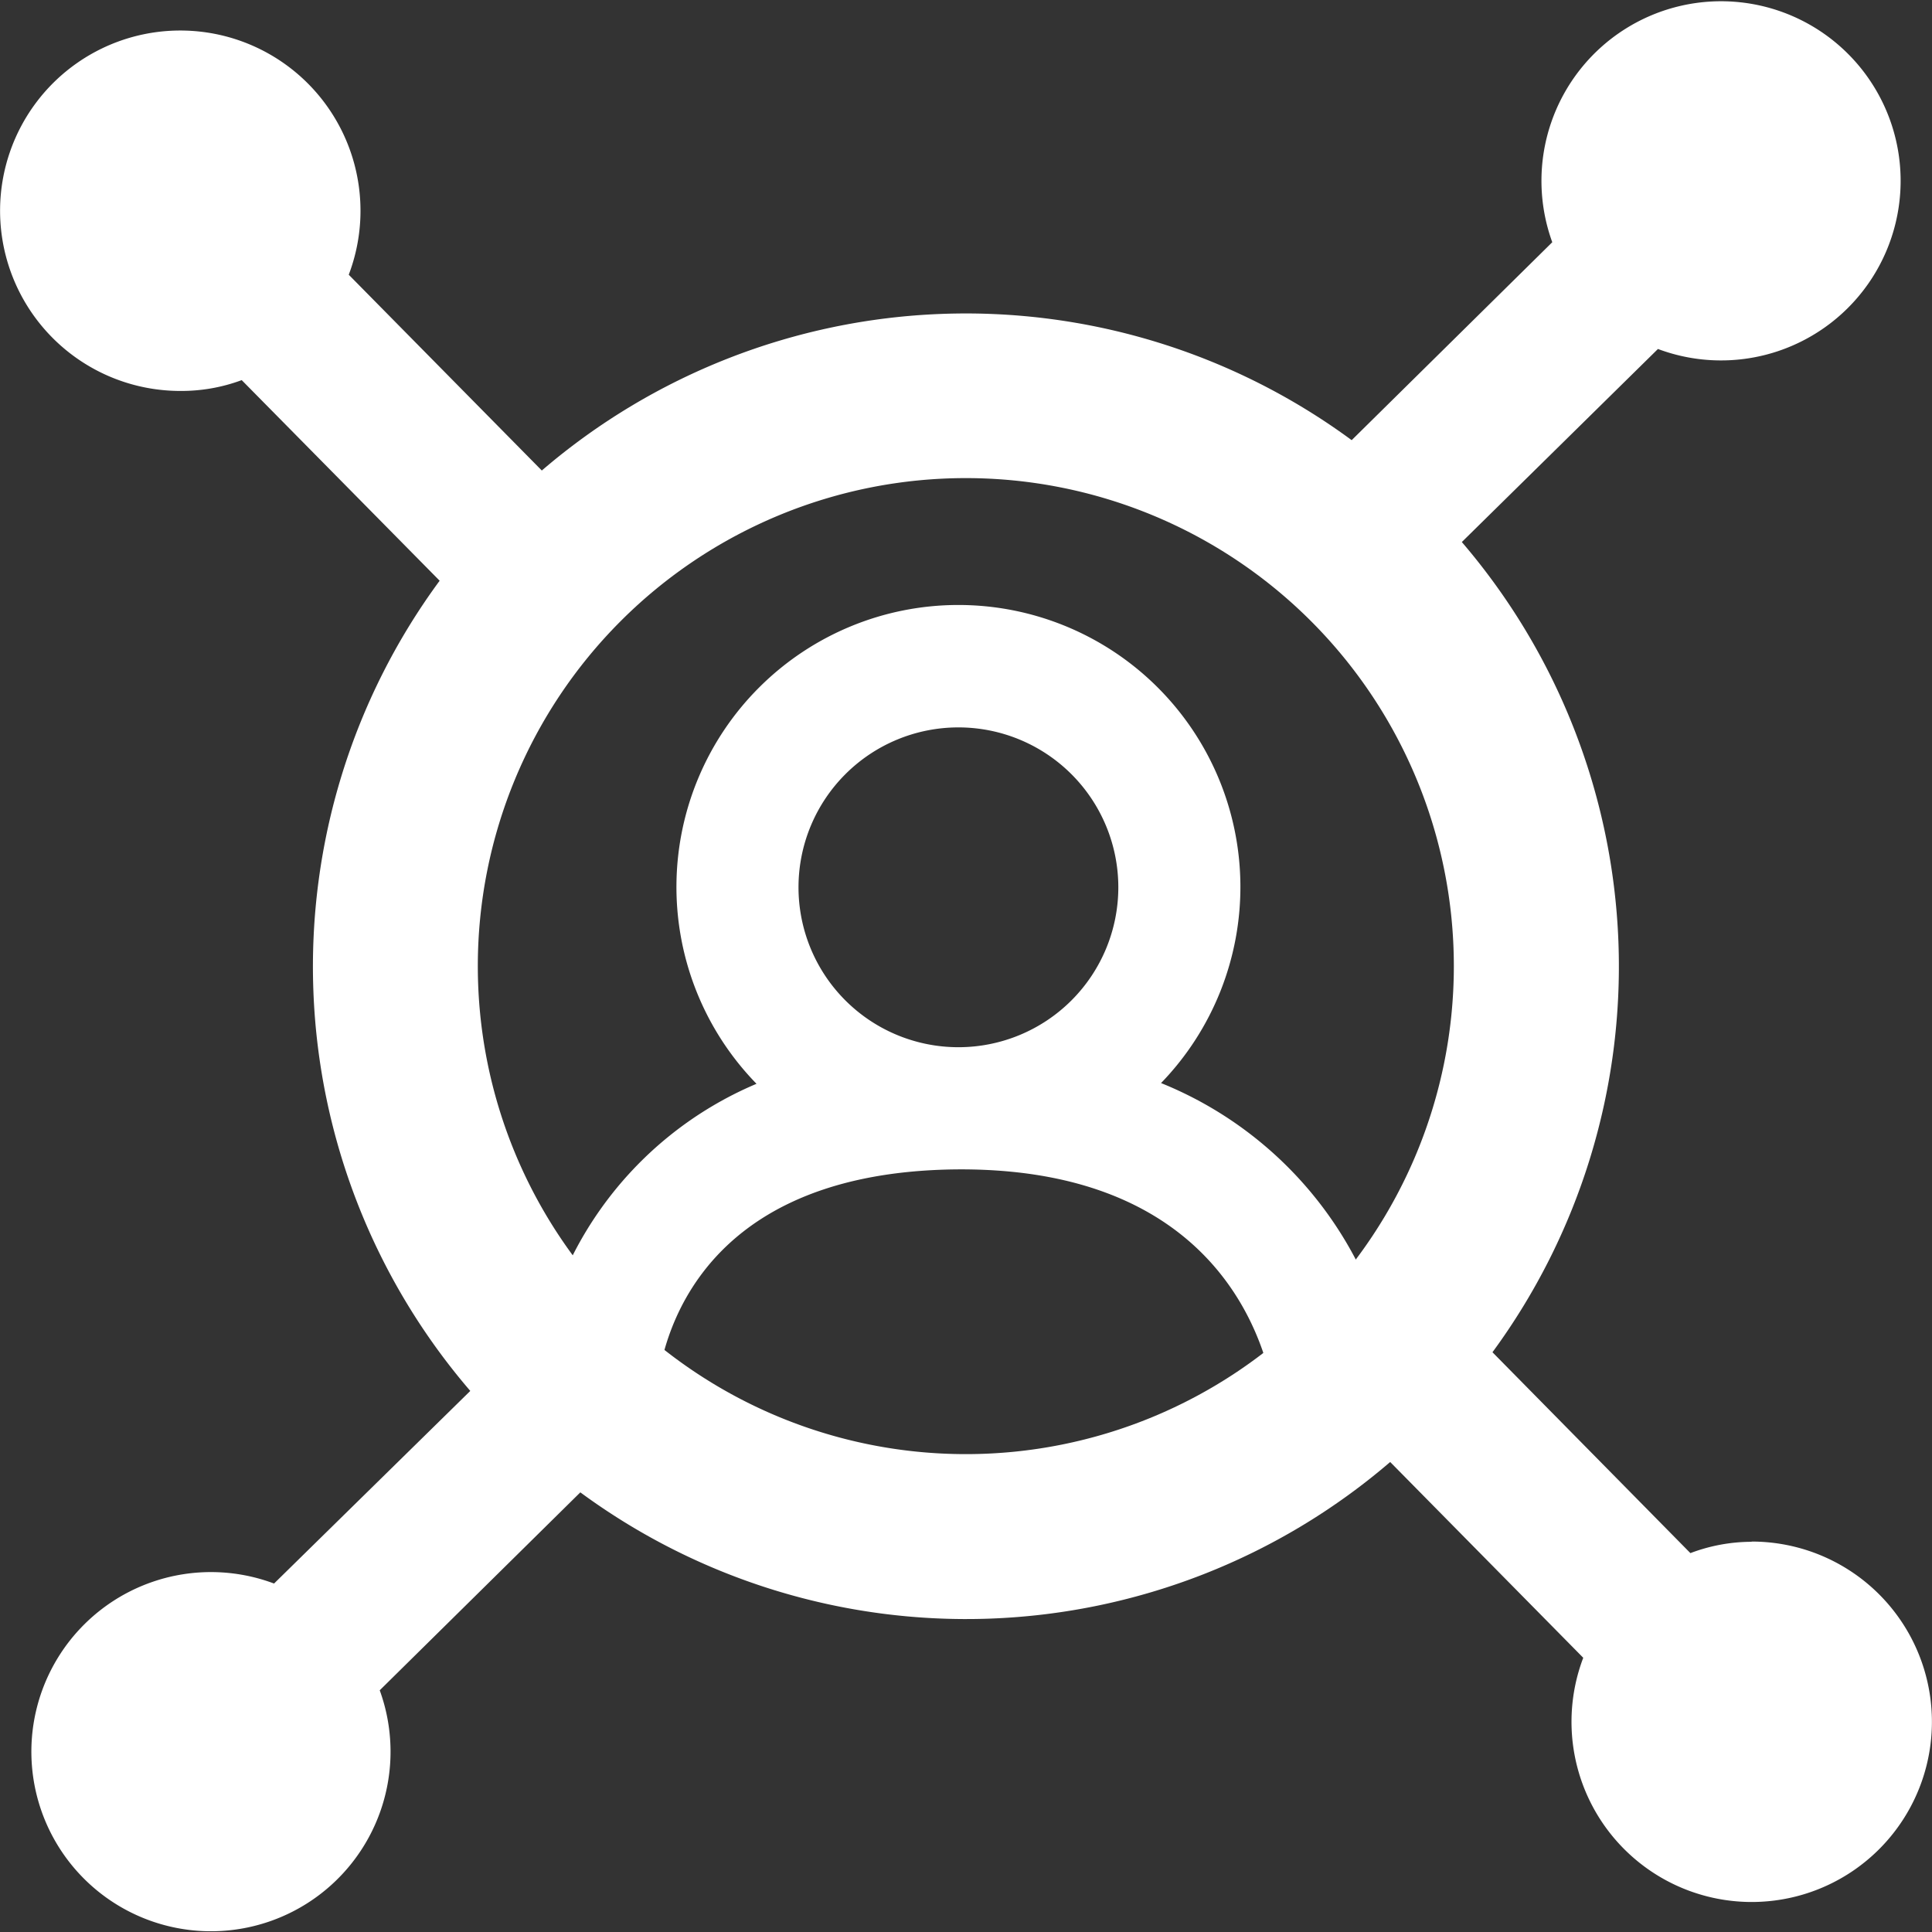
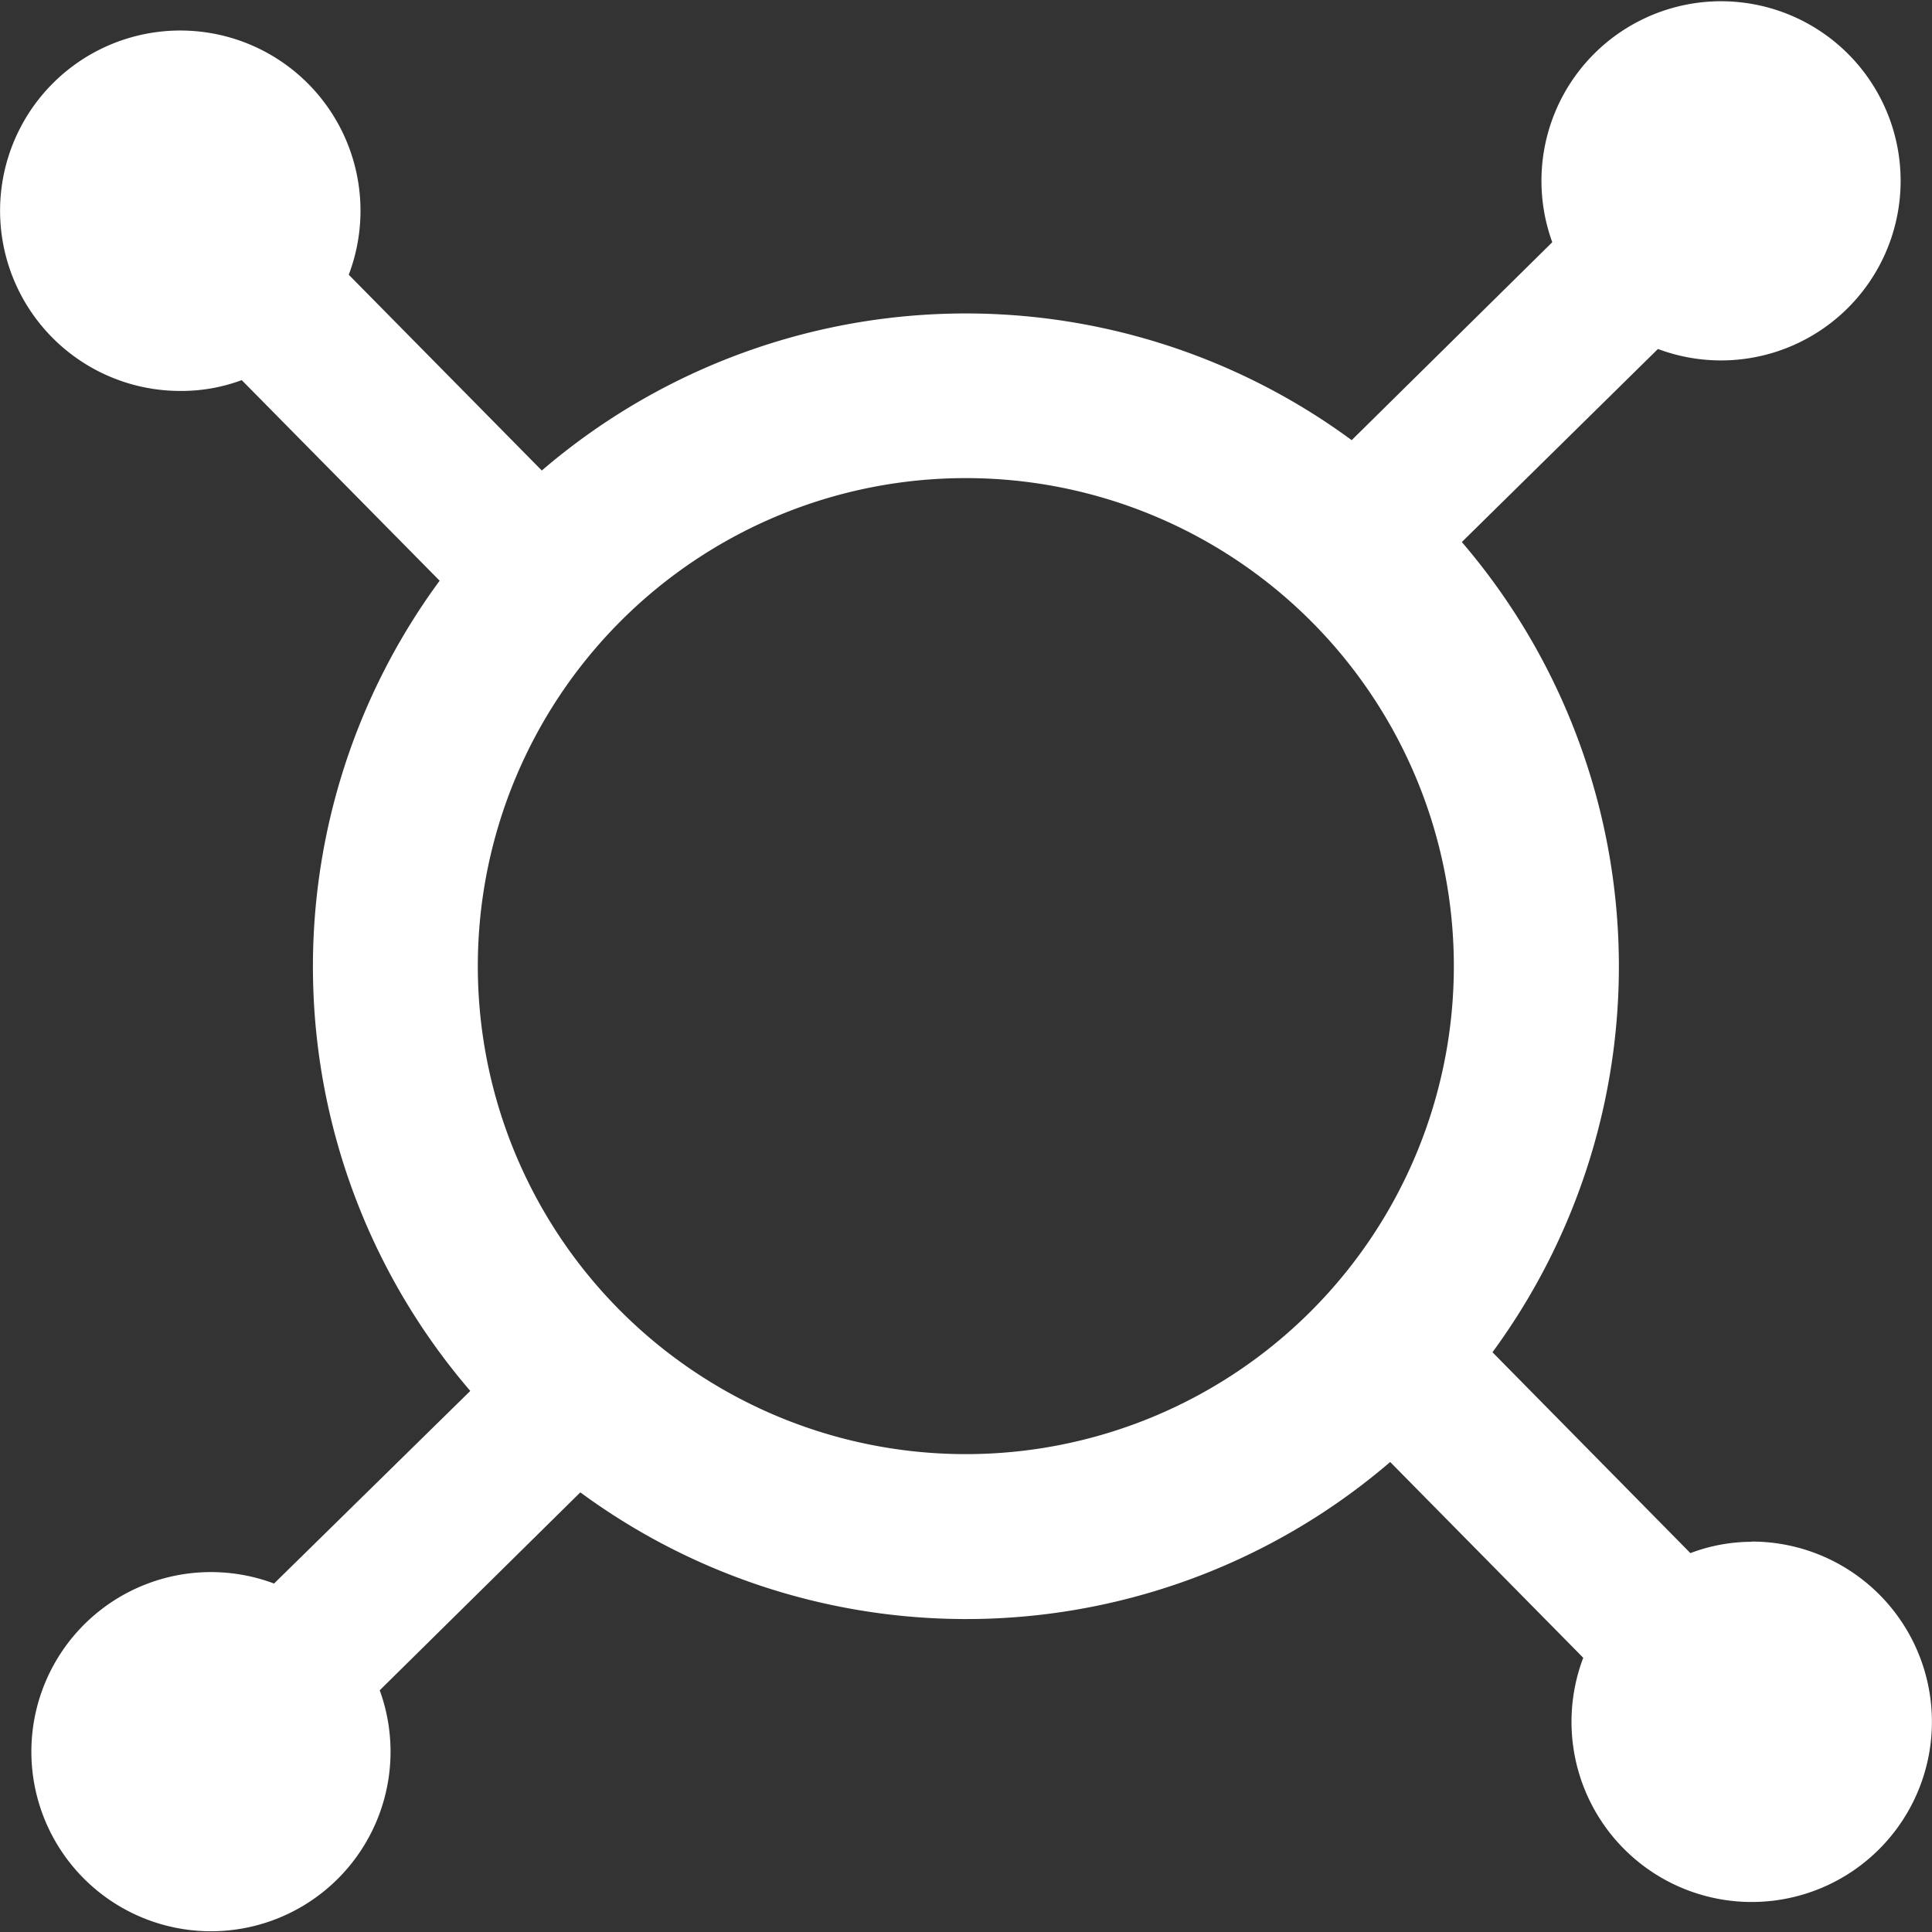
<svg xmlns="http://www.w3.org/2000/svg" width="34.114" height="34.12" viewBox="0 0 34.114 34.12">
  <rect x="0" y="0" width="34.114" height="34.12" fill="#333333" stroke="none" />
  <g id="Custom_social_networking" data-name="Custom social networking" transform="translate(-711.09 -438.038)">
-     <path id="Path_1460" data-name="Path 1460" d="M1243.292,656.251a4.979,4.979,0,1,0-7.143.013,6.447,6.447,0,0,0-3.928,5.555,1.075,1.075,0,0,0,1.057,1.087h.021a1.083,1.083,0,0,0,1.078-1.053c.011-.414.257-4.047,5.344-4.078,5.135-.02,5.57,3.841,5.6,4.276a1.078,1.078,0,0,0,1.076,1.012h.068a1.078,1.078,0,0,0,1.009-1.143A6.725,6.725,0,0,0,1243.292,656.251Zm-3.578-6.28a2.823,2.823,0,1,1,0,5.647h0a2.823,2.823,0,1,1,0-5.647Z" transform="translate(-511.701 -199.089)" fill="#fff" />
    <path id="Path_2105" data-name="Path 2105" d="M104.721,145.363a3.058,3.058,0,0,0-1.082.2l-3.495-3.547a11.511,11.511,0,0,0-.541-14.306l3.463-3.409a3.171,3.171,0,1,0-1.866-1.885l-3.542,3.495a11.493,11.493,0,0,0-14.3.536l-3.409-3.457a3.182,3.182,0,1,0-2.972,2.052,3.056,3.056,0,0,0,1.082-.191l3.495,3.542a11.492,11.492,0,0,0,.541,14.306L78.63,146.1a3.171,3.171,0,1,0,1.866,1.885l3.542-3.495a11.493,11.493,0,0,0,14.3-.536l3.409,3.457a3.182,3.182,0,1,0,2.972-2.052Zm-13.876-1.548a8.617,8.617,0,1,1,8.617-8.617,8.617,8.617,0,0,1-8.617,8.617Z" transform="translate(637.299 319.899)" fill="#fff" />
  </g>
</svg>